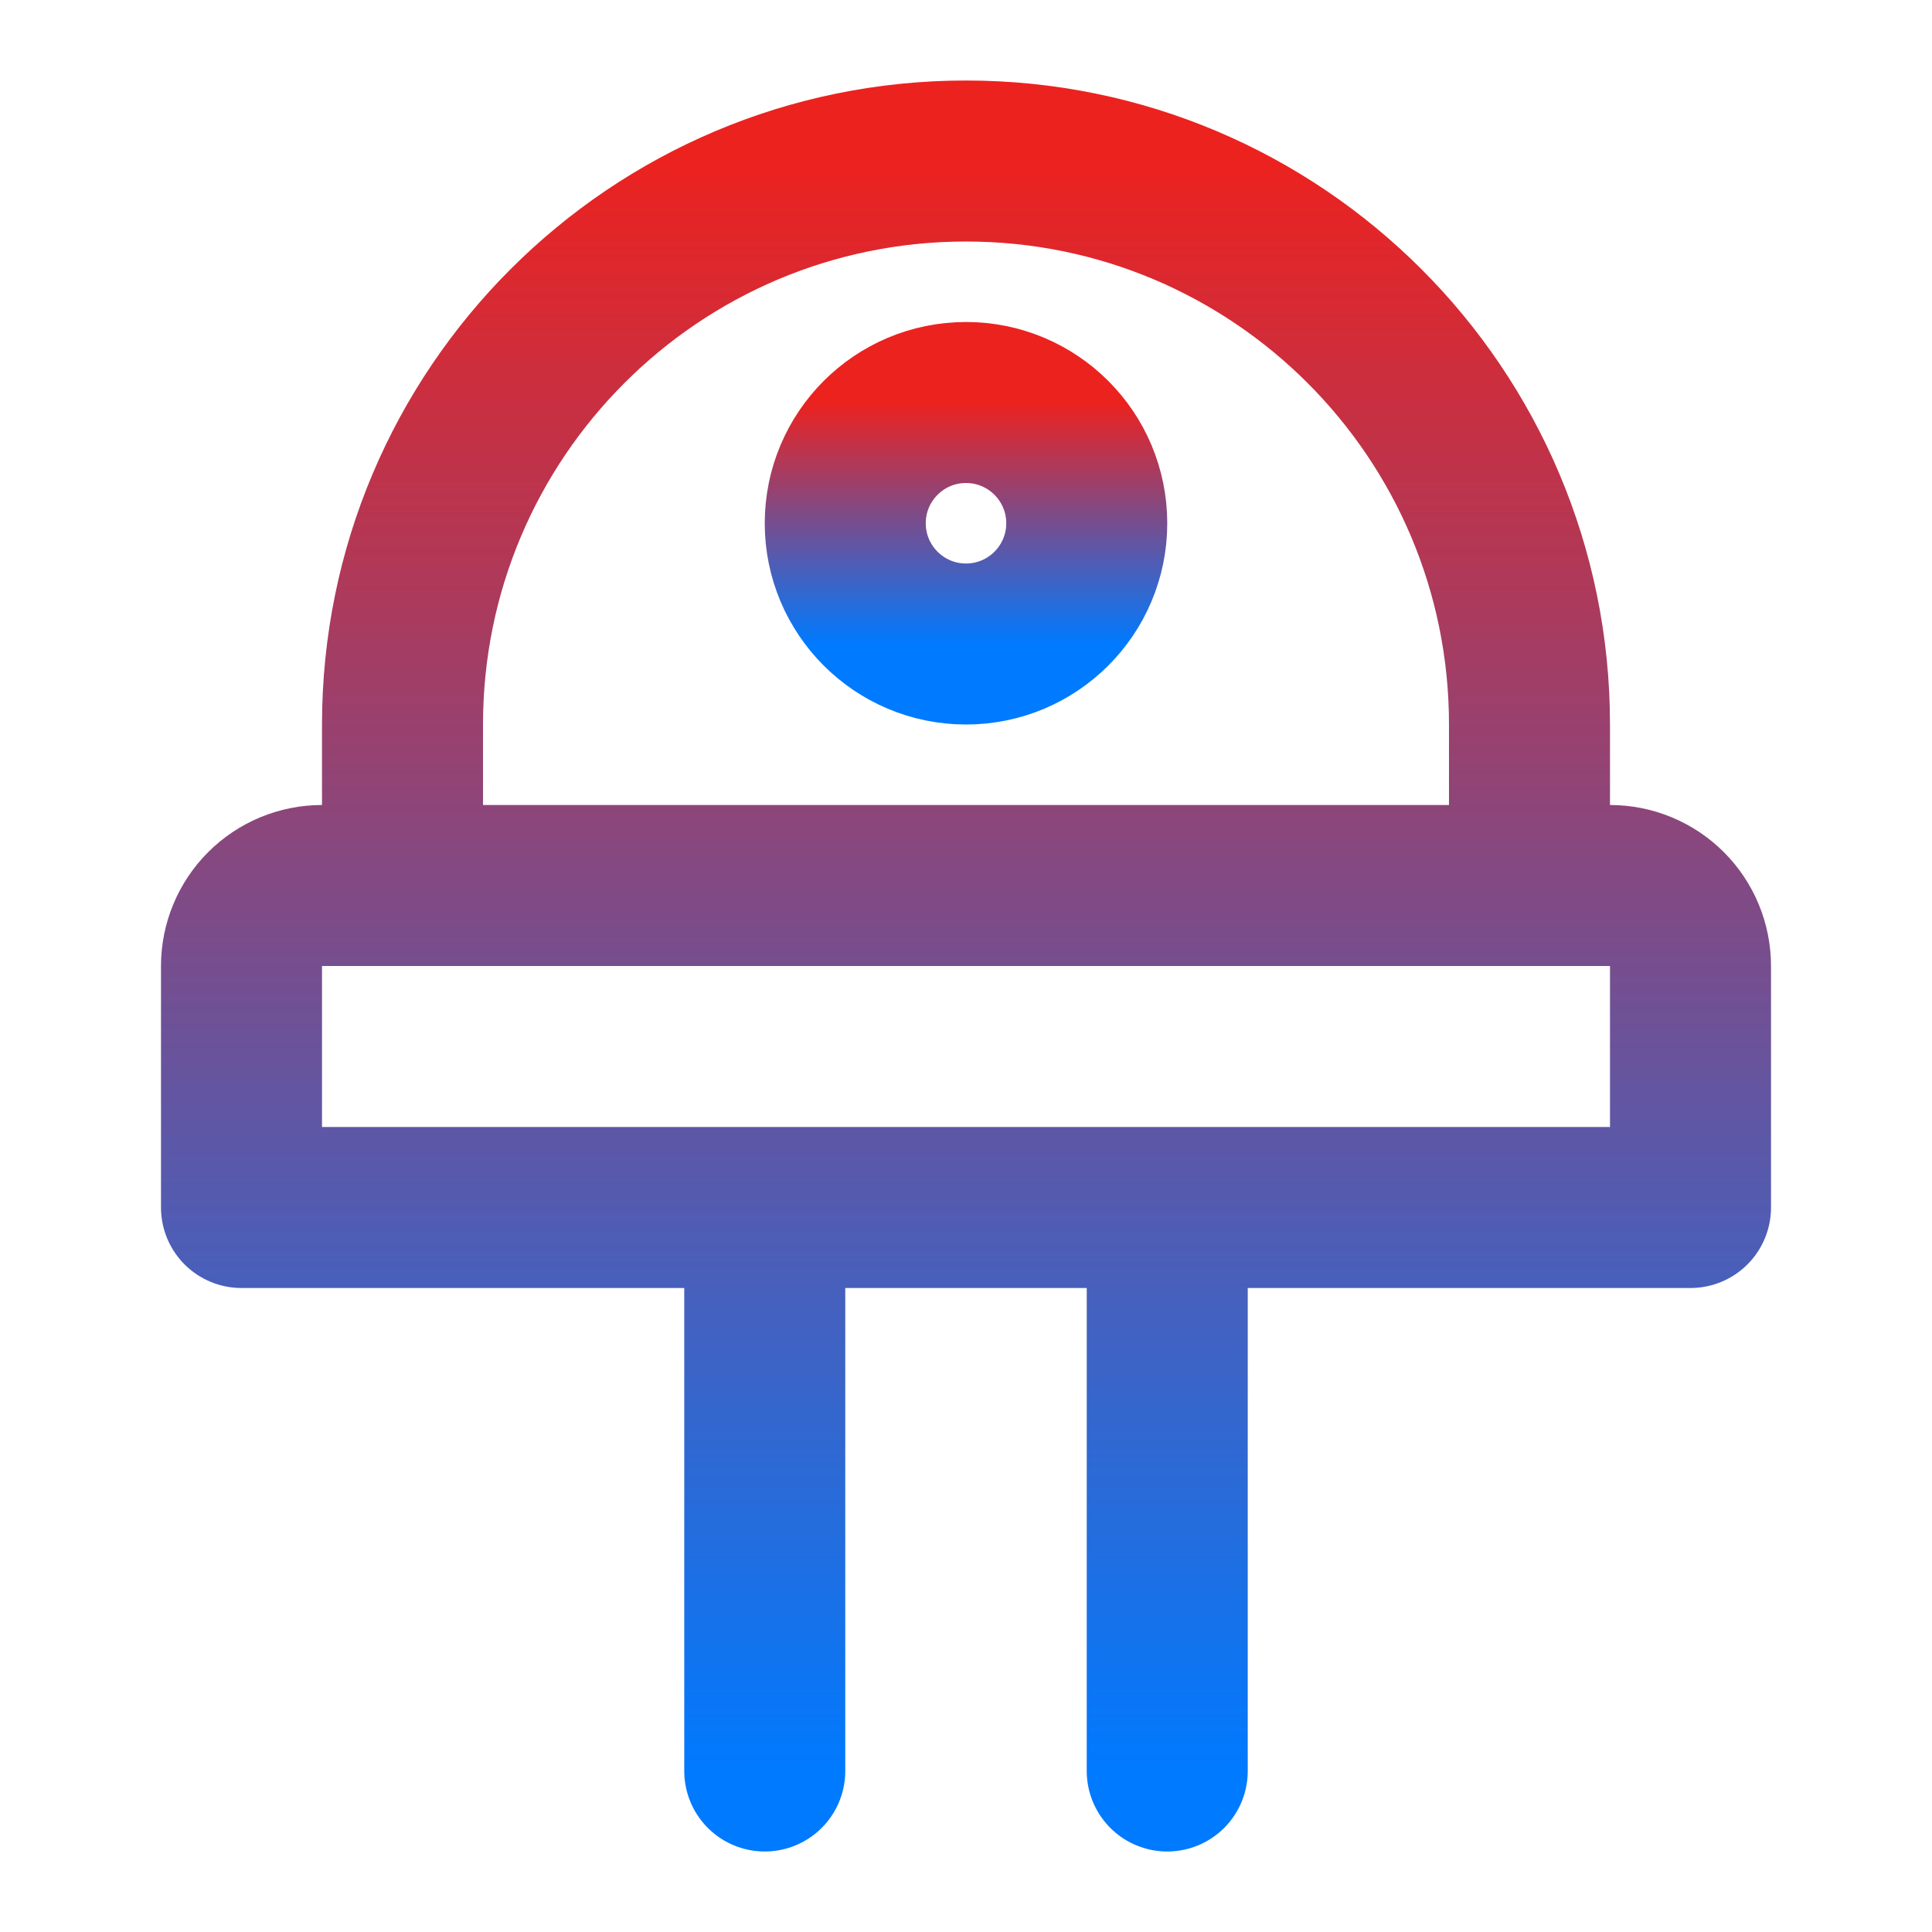
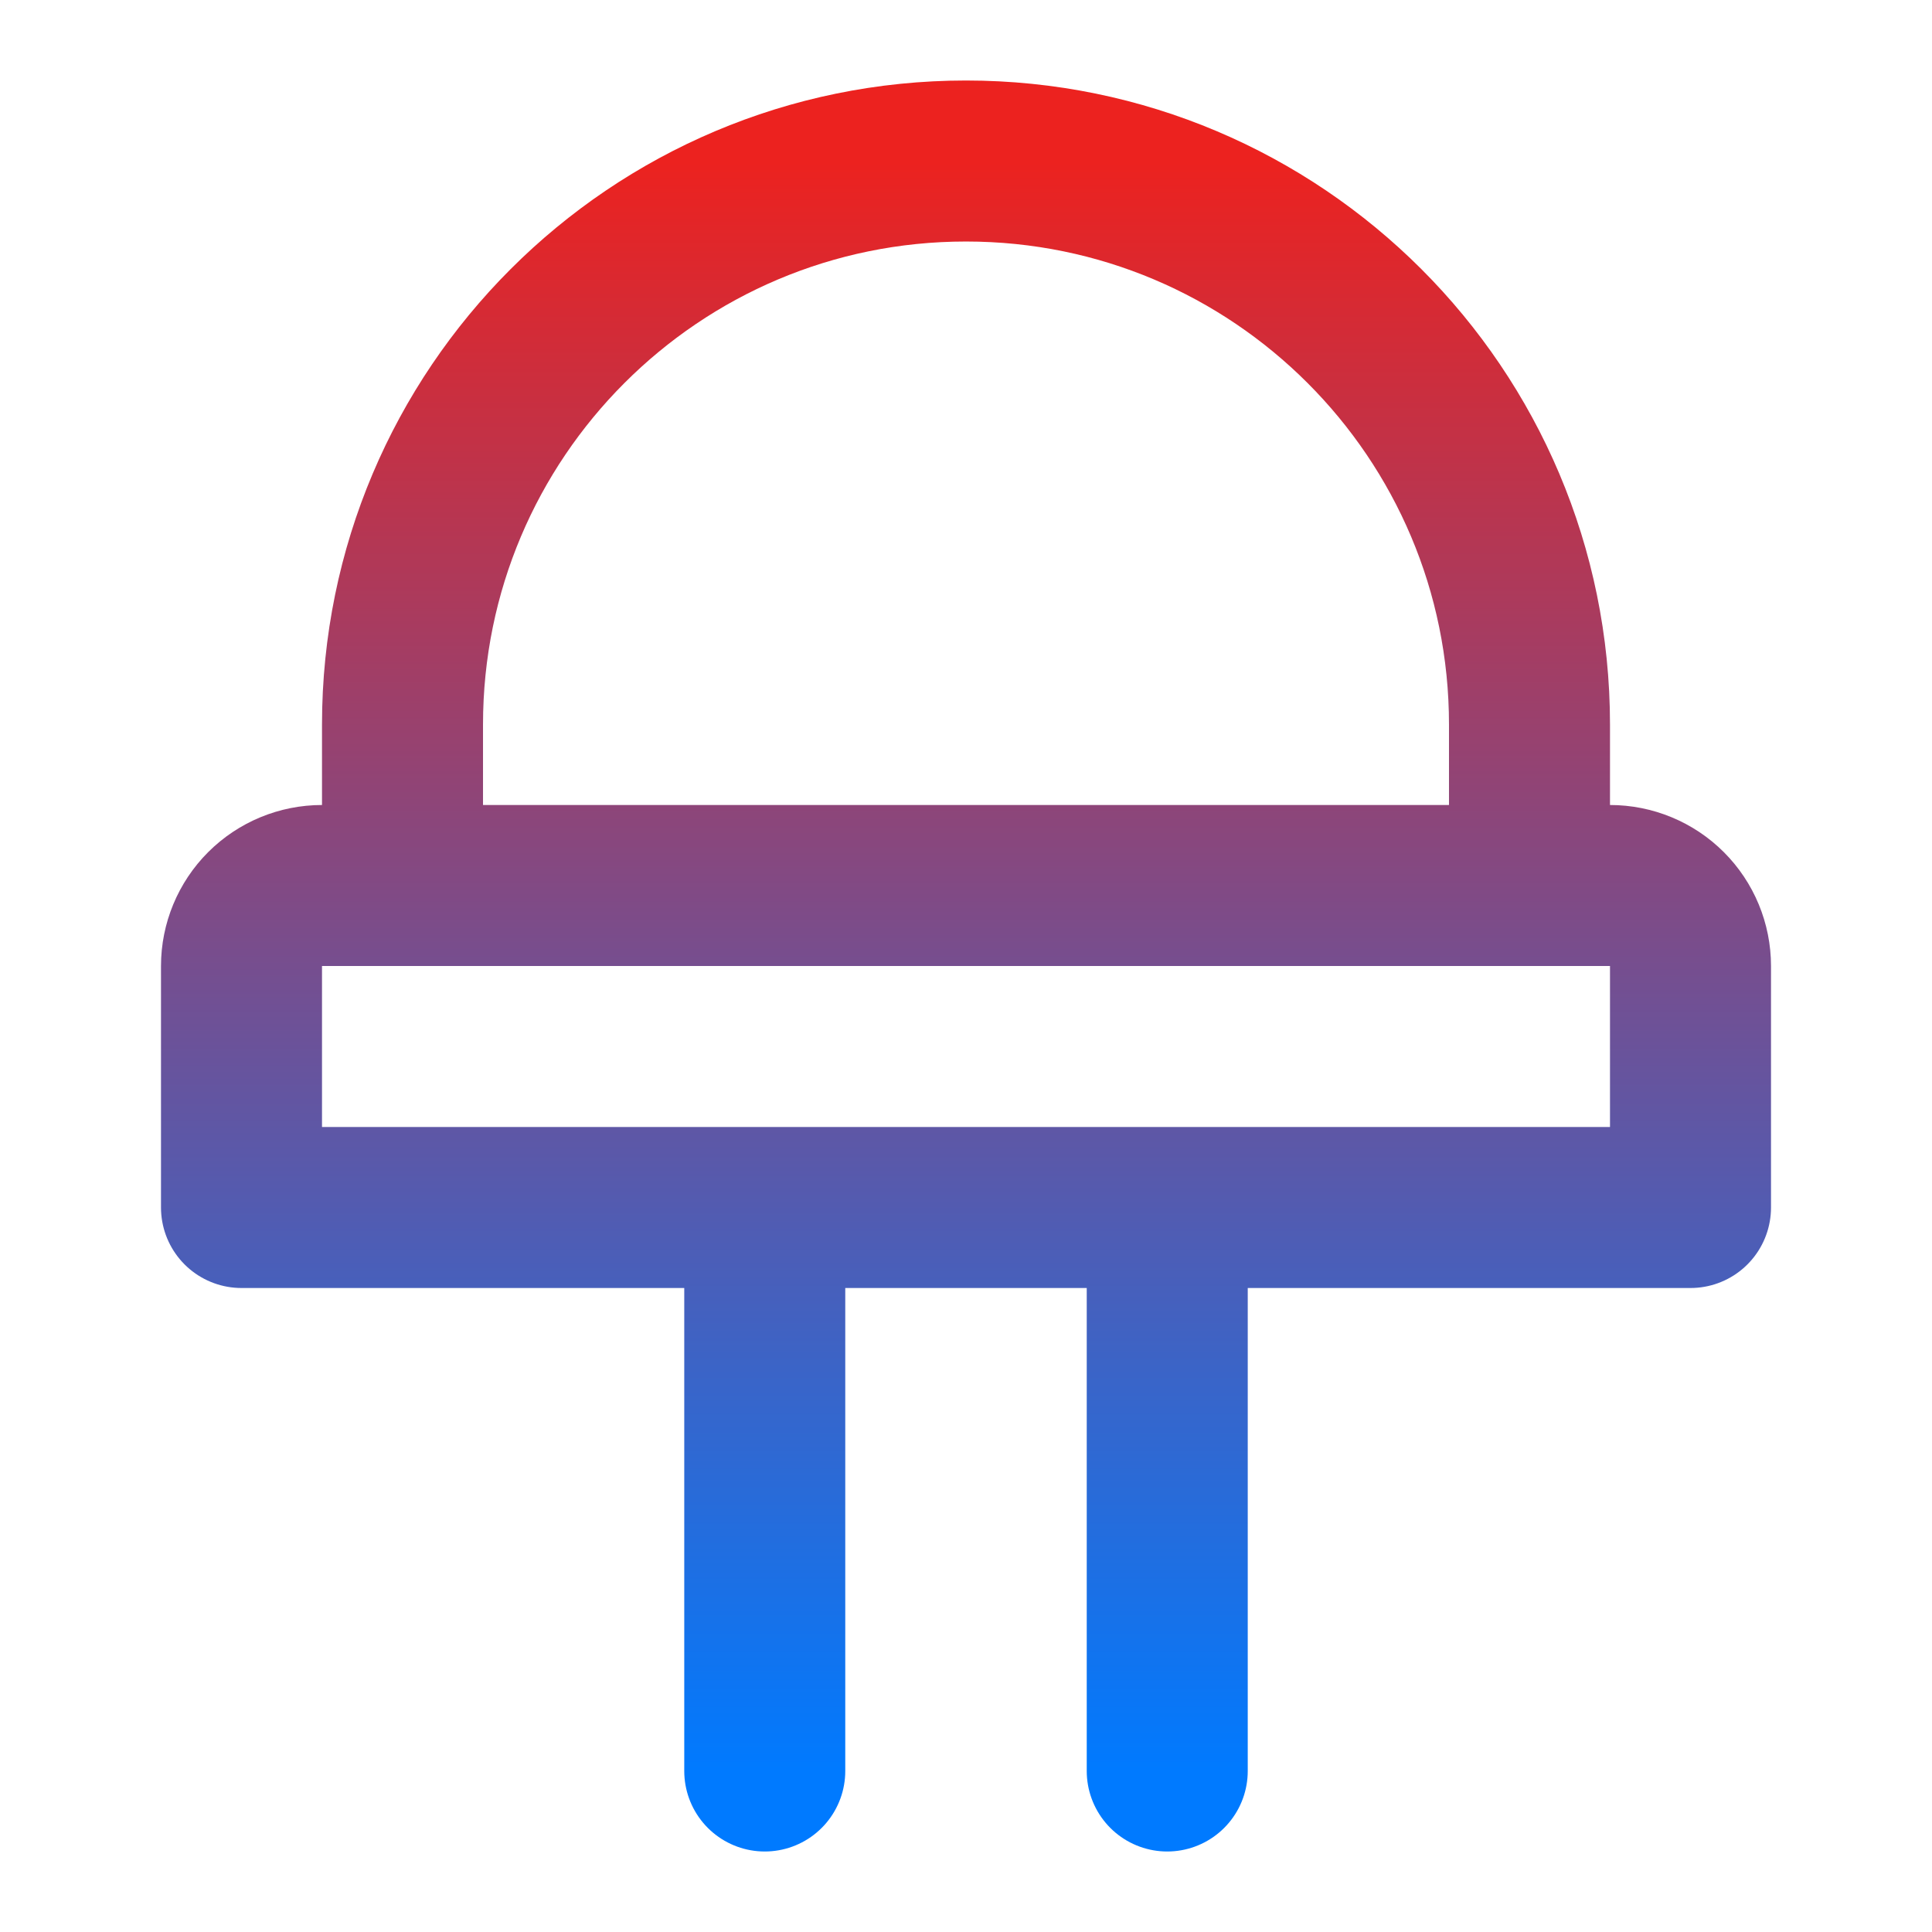
<svg xmlns="http://www.w3.org/2000/svg" width="80" height="80" viewBox="0 0 80 80" fill="none">
  <path d="M31.667 50V73.333M48.333 50V73.333M10 40C10 39.116 10.351 38.268 10.976 37.643C11.601 37.018 12.449 36.667 13.333 36.667H66.667C67.551 36.667 68.399 37.018 69.024 37.643C69.649 38.268 70 39.116 70 40V50H10V40ZM40 6.667C27.113 6.667 16.667 17.113 16.667 30V36.667H63.333V30C63.333 17.113 52.887 6.667 40 6.667Z" stroke="url(#paint0_linear_7070_793)" stroke-width="6.667" stroke-linecap="round" stroke-linejoin="round" />
-   <path d="M40 26.667C42.761 26.667 45 24.428 45 21.667C45 18.905 42.761 16.667 40 16.667C37.239 16.667 35 18.905 35 21.667C35 24.428 37.239 26.667 40 26.667Z" stroke="url(#paint1_linear_7070_793)" stroke-width="6.667" stroke-linecap="round" stroke-linejoin="round" />
  <defs>
    <linearGradient id="paint0_linear_7070_793" x1="40" y1="6.667" x2="40" y2="73.333" gradientUnits="userSpaceOnUse">
      <stop stop-color="#EC221F" />
      <stop offset="1" stop-color="#007AFF" />
    </linearGradient>
    <linearGradient id="paint1_linear_7070_793" x1="40" y1="16.667" x2="40" y2="26.667" gradientUnits="userSpaceOnUse">
      <stop stop-color="#EC221F" />
      <stop offset="1" stop-color="#007AFF" />
    </linearGradient>
  </defs>
</svg>